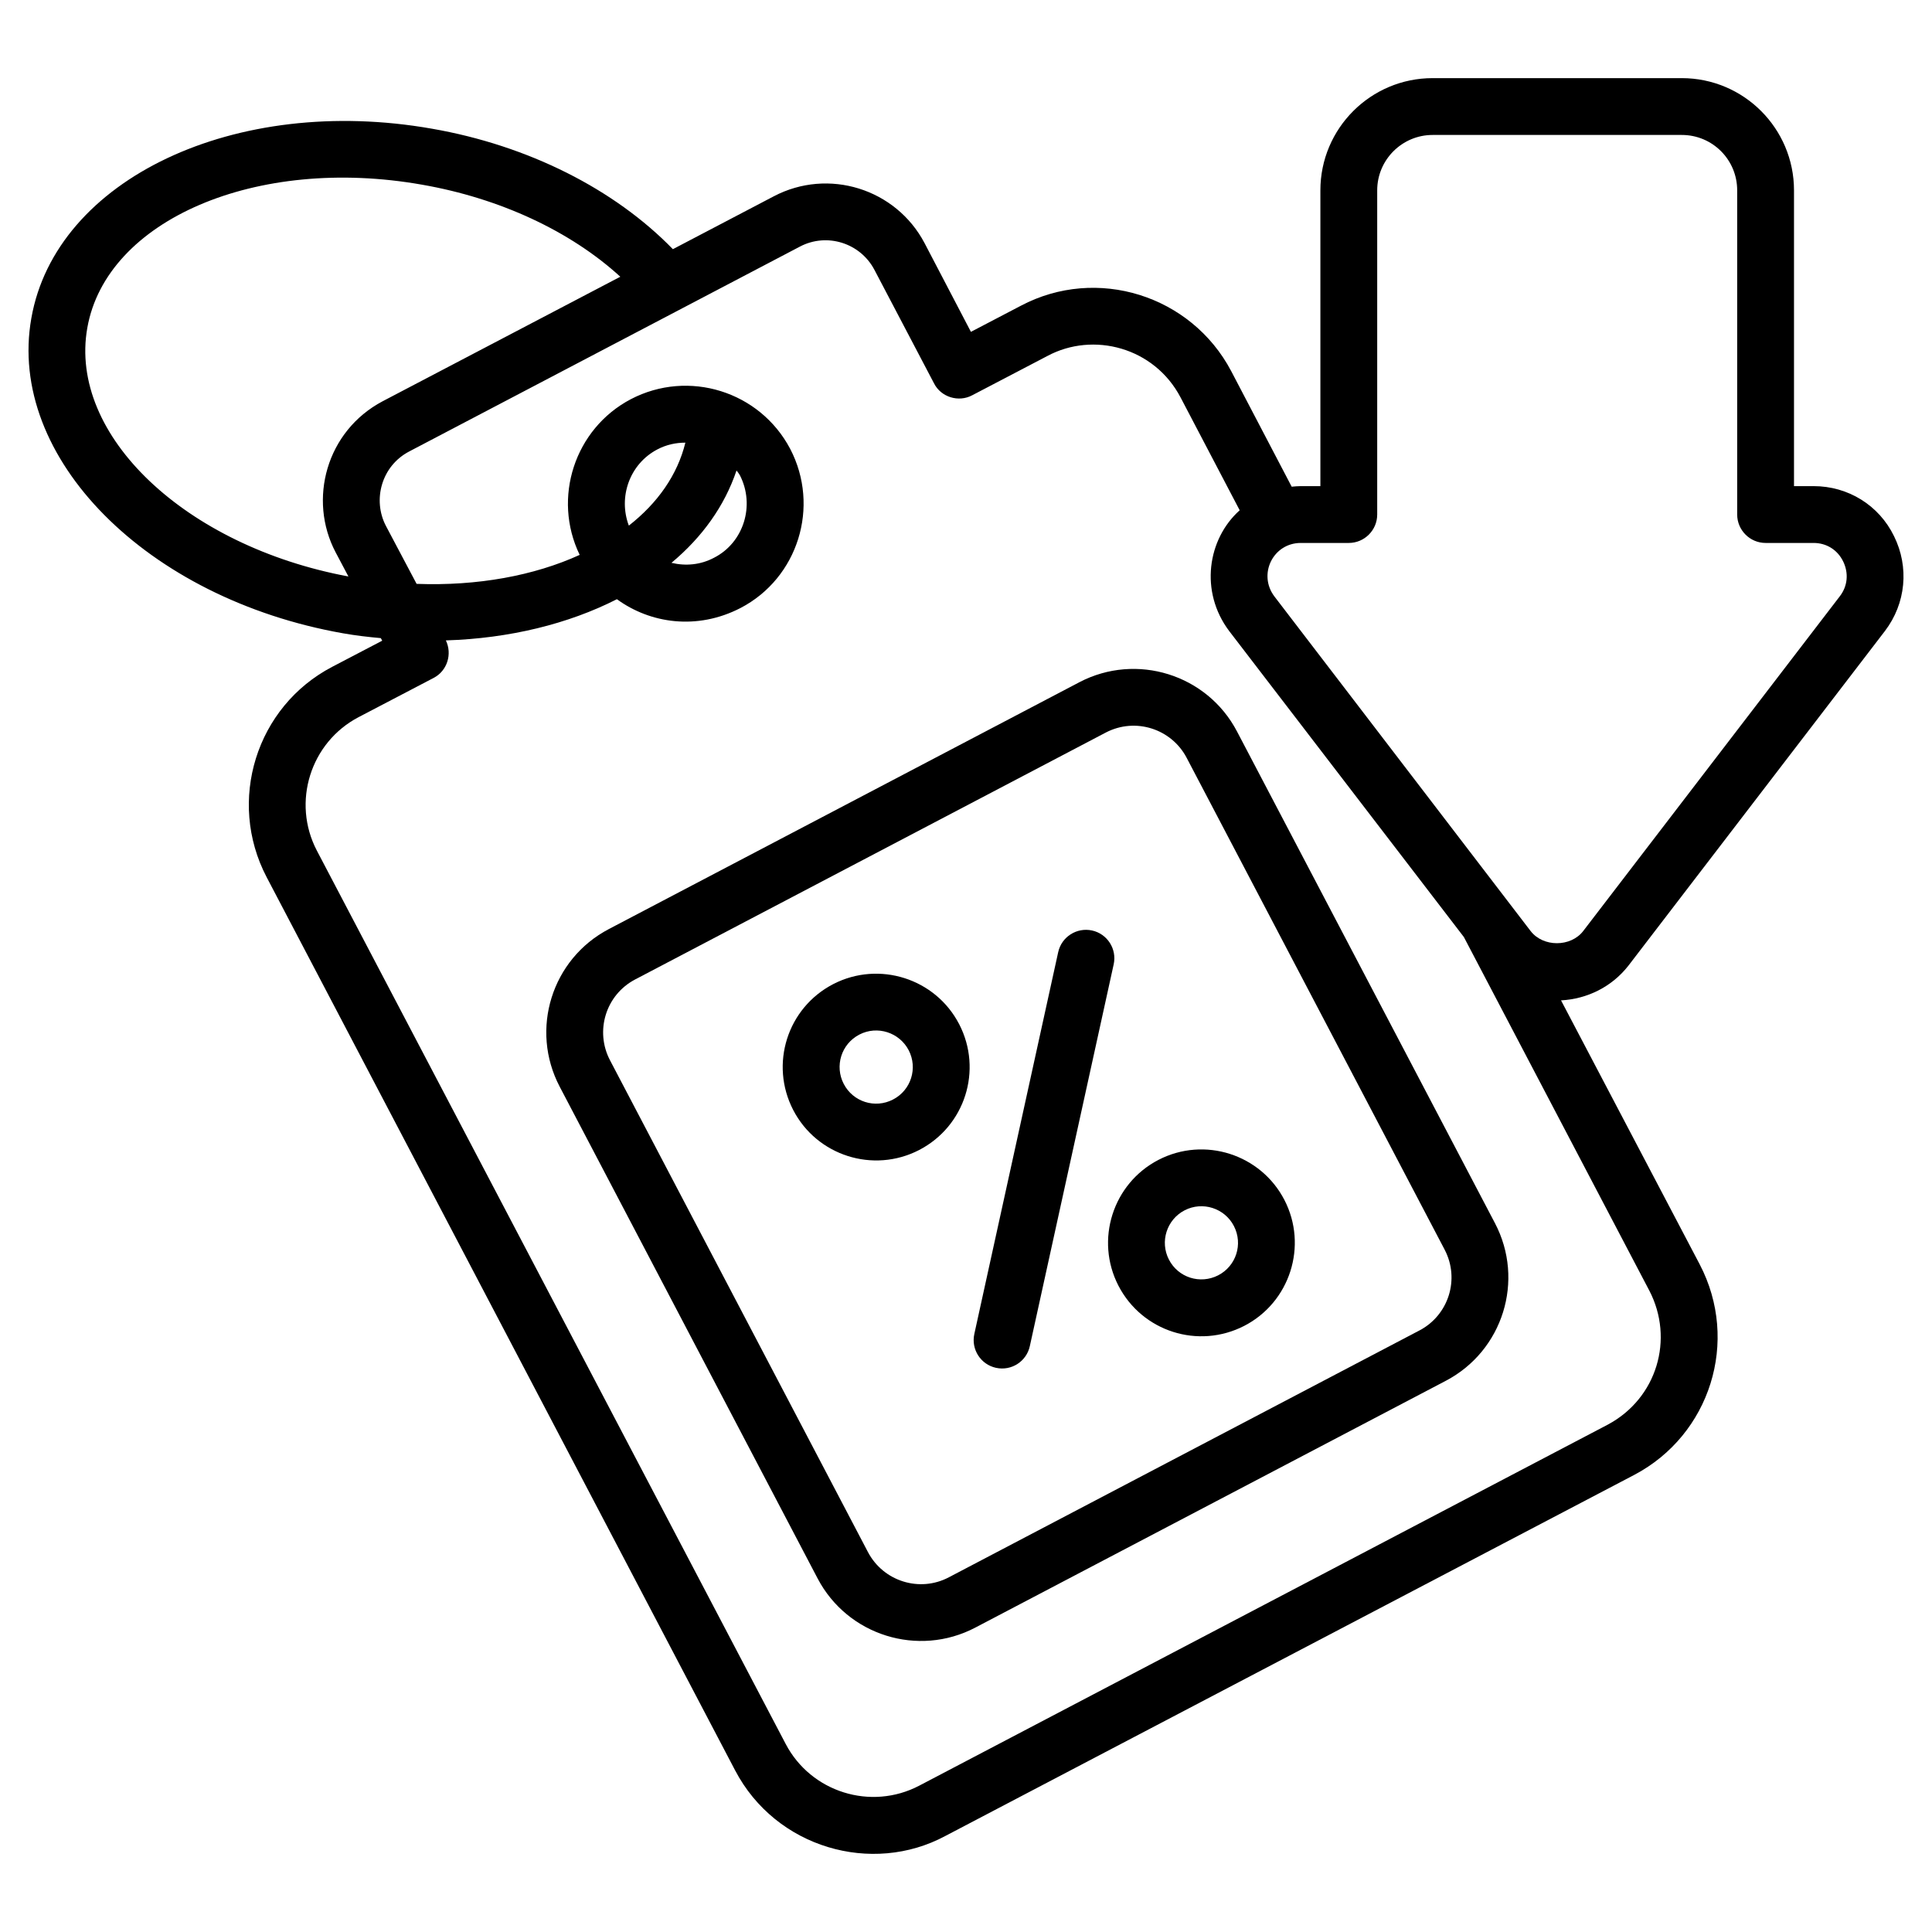
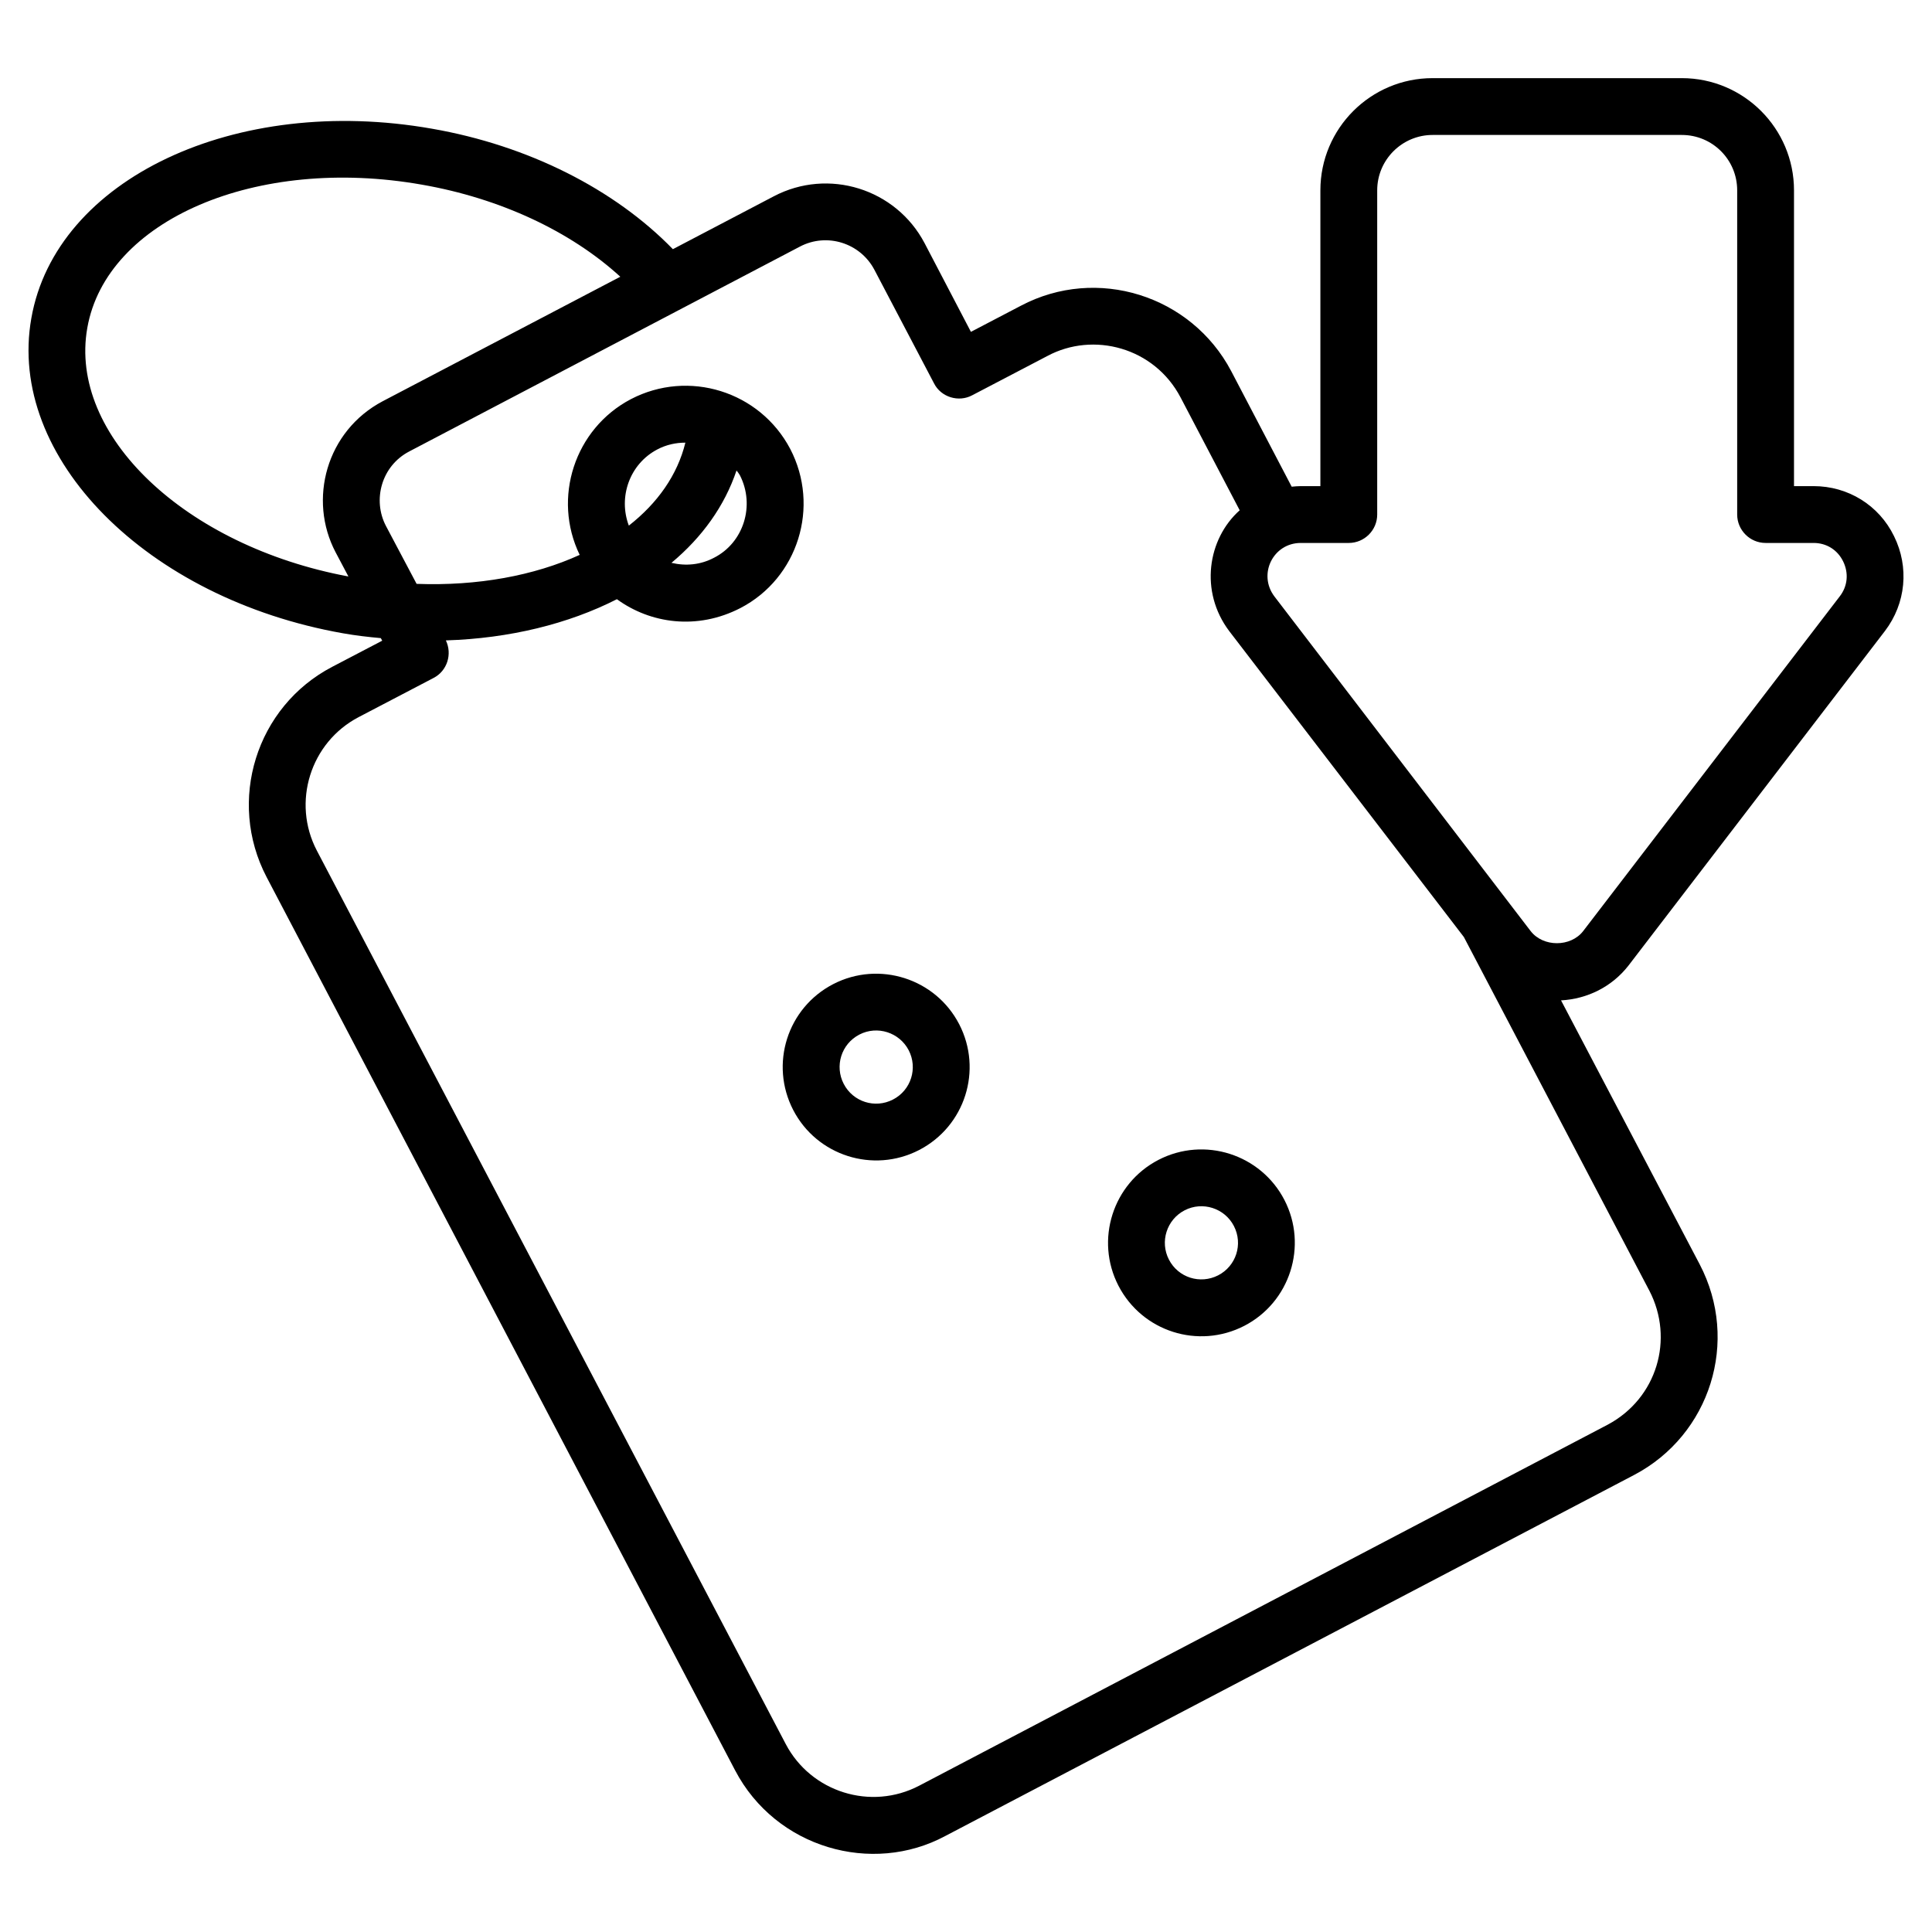
<svg xmlns="http://www.w3.org/2000/svg" id="Layer_1" enable-background="new 0 0 68 68" height="512" viewBox="0 0 68 68" width="512">
  <g>
-     <path d="m43.537 25.742c-1.051-2.004-3.538-2.781-5.547-1.73l-16.561 8.688c-2.011 1.054-2.785 3.534-1.73 5.547l9.079 17.31c1.053 2.005 3.539 2.783 5.548 1.73l16.562-8.688c2.011-1.055 2.784-3.536 1.73-5.547zm6.421 21.086-16.562 8.688c-1.029.543-2.306.142-2.847-.888l-9.079-17.31c-.536-1.023-.156-2.299.888-2.846l16.561-8.688c1.047-.546 2.314-.129 2.847.888l9.08 17.311c.543 1.035.143 2.305-.888 2.846z" />
    <path d="m57.313 33.99 9.03-11.78c.74-.97.86-2.25.32-3.34-.53-1.09-1.62-1.76-2.83-1.76h-.69v-10.41c0-2.18-1.77-3.95-3.95-3.95h-8.77c-2.18 0-3.95 1.77-3.95 3.95v10.41h-.69c-.11 0-.21.01-.32.02l-2.13-4.07c-1.41-2.67-4.73-3.71-7.4-2.3l-1.76.92-1.63-3.12c-1.01-1.92-3.39-2.66-5.31-1.65l-3.55 1.86c-2.05-2.11-5.09-3.65-8.48-4.24-6.92-1.22-13.24 1.77-14.1 6.67-.87 4.9 4.06 9.87 10.97 11.09.45.08.89.13 1.33.17l.05.09-1.76.92c-2.68 1.4-3.71 4.72-2.31 7.4l16.49 31.44c1.433 2.734 4.818 3.698 7.4 2.31l24.25-12.71c2.667-1.406 3.716-4.702 2.3-7.41l-4.88-9.29c.93-.05 1.79-.48 2.37-1.22zm-45.5-14.55.45.85c-5.74-1.07-9.86-4.97-9.19-8.75.67-3.8 5.95-6.07 11.78-5.04 2.75.48 5.23 1.64 6.98 3.24l-8.36 4.38c-1.992 1.05-2.636 3.467-1.66 5.32zm46.24 25.99c.88 1.698.27 3.782-1.46 4.71l-24.24 12.71c-1.7.89-3.81.23-4.7-1.47l-16.5-31.44c-.89-1.7-.23-3.81 1.47-4.7l2.64-1.38c.48-.25.66-.84.43-1.32 2.24-.07 4.31-.58 6.02-1.45 1.173.855 2.82 1.1 4.35.31 2.025-1.054 2.808-3.568 1.75-5.6-1.07-2.03-3.58-2.81-5.61-1.75-1.98 1.04-2.77 3.48-1.8 5.48-1.6.73-3.59 1.1-5.74 1.02l-1.08-2.04c-.478-.916-.156-2.111.82-2.62l13.75-7.21c.95-.5 2.12-.13 2.62.81l2.1 4c.245.49.868.681 1.35.42l2.64-1.38c1.62-.869 3.765-.304 4.69 1.46l2.08 3.97c-1.131 1.01-1.418 2.858-.37 4.25l8.26 10.77zm-35.92-26.93c-.38-1.01.03-2.17 1-2.68.32-.17.66-.24.99-.24-.28 1.14-.98 2.13-1.99 2.92zm3.79-1.94c.04.05.08.1.12.17.541 1.061.13 2.37-.91 2.9-.47.25-.99.3-1.5.18 1.08-.9 1.87-2 2.29-3.25zm27.95 16.21-9.02-11.78c-.585-.779-.044-1.88.93-1.88h1.69c.55 0 1-.45 1-1v-11.41c0-1.08.88-1.95 1.95-1.95h8.77c1.08 0 1.95.87 1.95 1.95v11.41c0 .55.45 1 1 1h1.69c.45 0 .84.24 1.04.65s.16.87-.12 1.23l-9.03 11.78c-.44.57-1.41.57-1.85 0z" />
-     <path d="m38.436 32.75c-.537-.117-1.073.223-1.191.762l-2.952 13.44c-.118.54.223 1.073.762 1.191.549.119 1.074-.229 1.191-.762l2.952-13.44c.118-.54-.223-1.073-.762-1.191z" />
    <path d="m33.759 36.047c-.831-1.607-2.818-2.241-4.43-1.411-1.619.837-2.245 2.818-1.412 4.43.831 1.608 2.814 2.245 4.431 1.412 1.619-.837 2.245-2.818 1.412-4.43-0-0-0-0-.001-.001zm-2.329 2.653c-.635.329-1.409.08-1.735-.553-.322-.622-.09-1.401.553-1.734.631-.327 1.41-.075 1.736.554.322.625.087 1.402-.554 1.733z" />
    <path d="m40.776 40.823c-1.609.832-2.242 2.819-1.411 4.429.833 1.612 2.81 2.248 4.43 1.413 1.611-.833 2.244-2.82 1.412-4.431-.832-1.608-2.816-2.245-4.431-1.411zm2.1 4.064c-.633.324-1.406.083-1.734-.554-.326-.63-.077-1.408.553-1.734.629-.326 1.409-.077 1.734.553.33.64.076 1.411-.553 1.735z" />
  </g>
</svg>